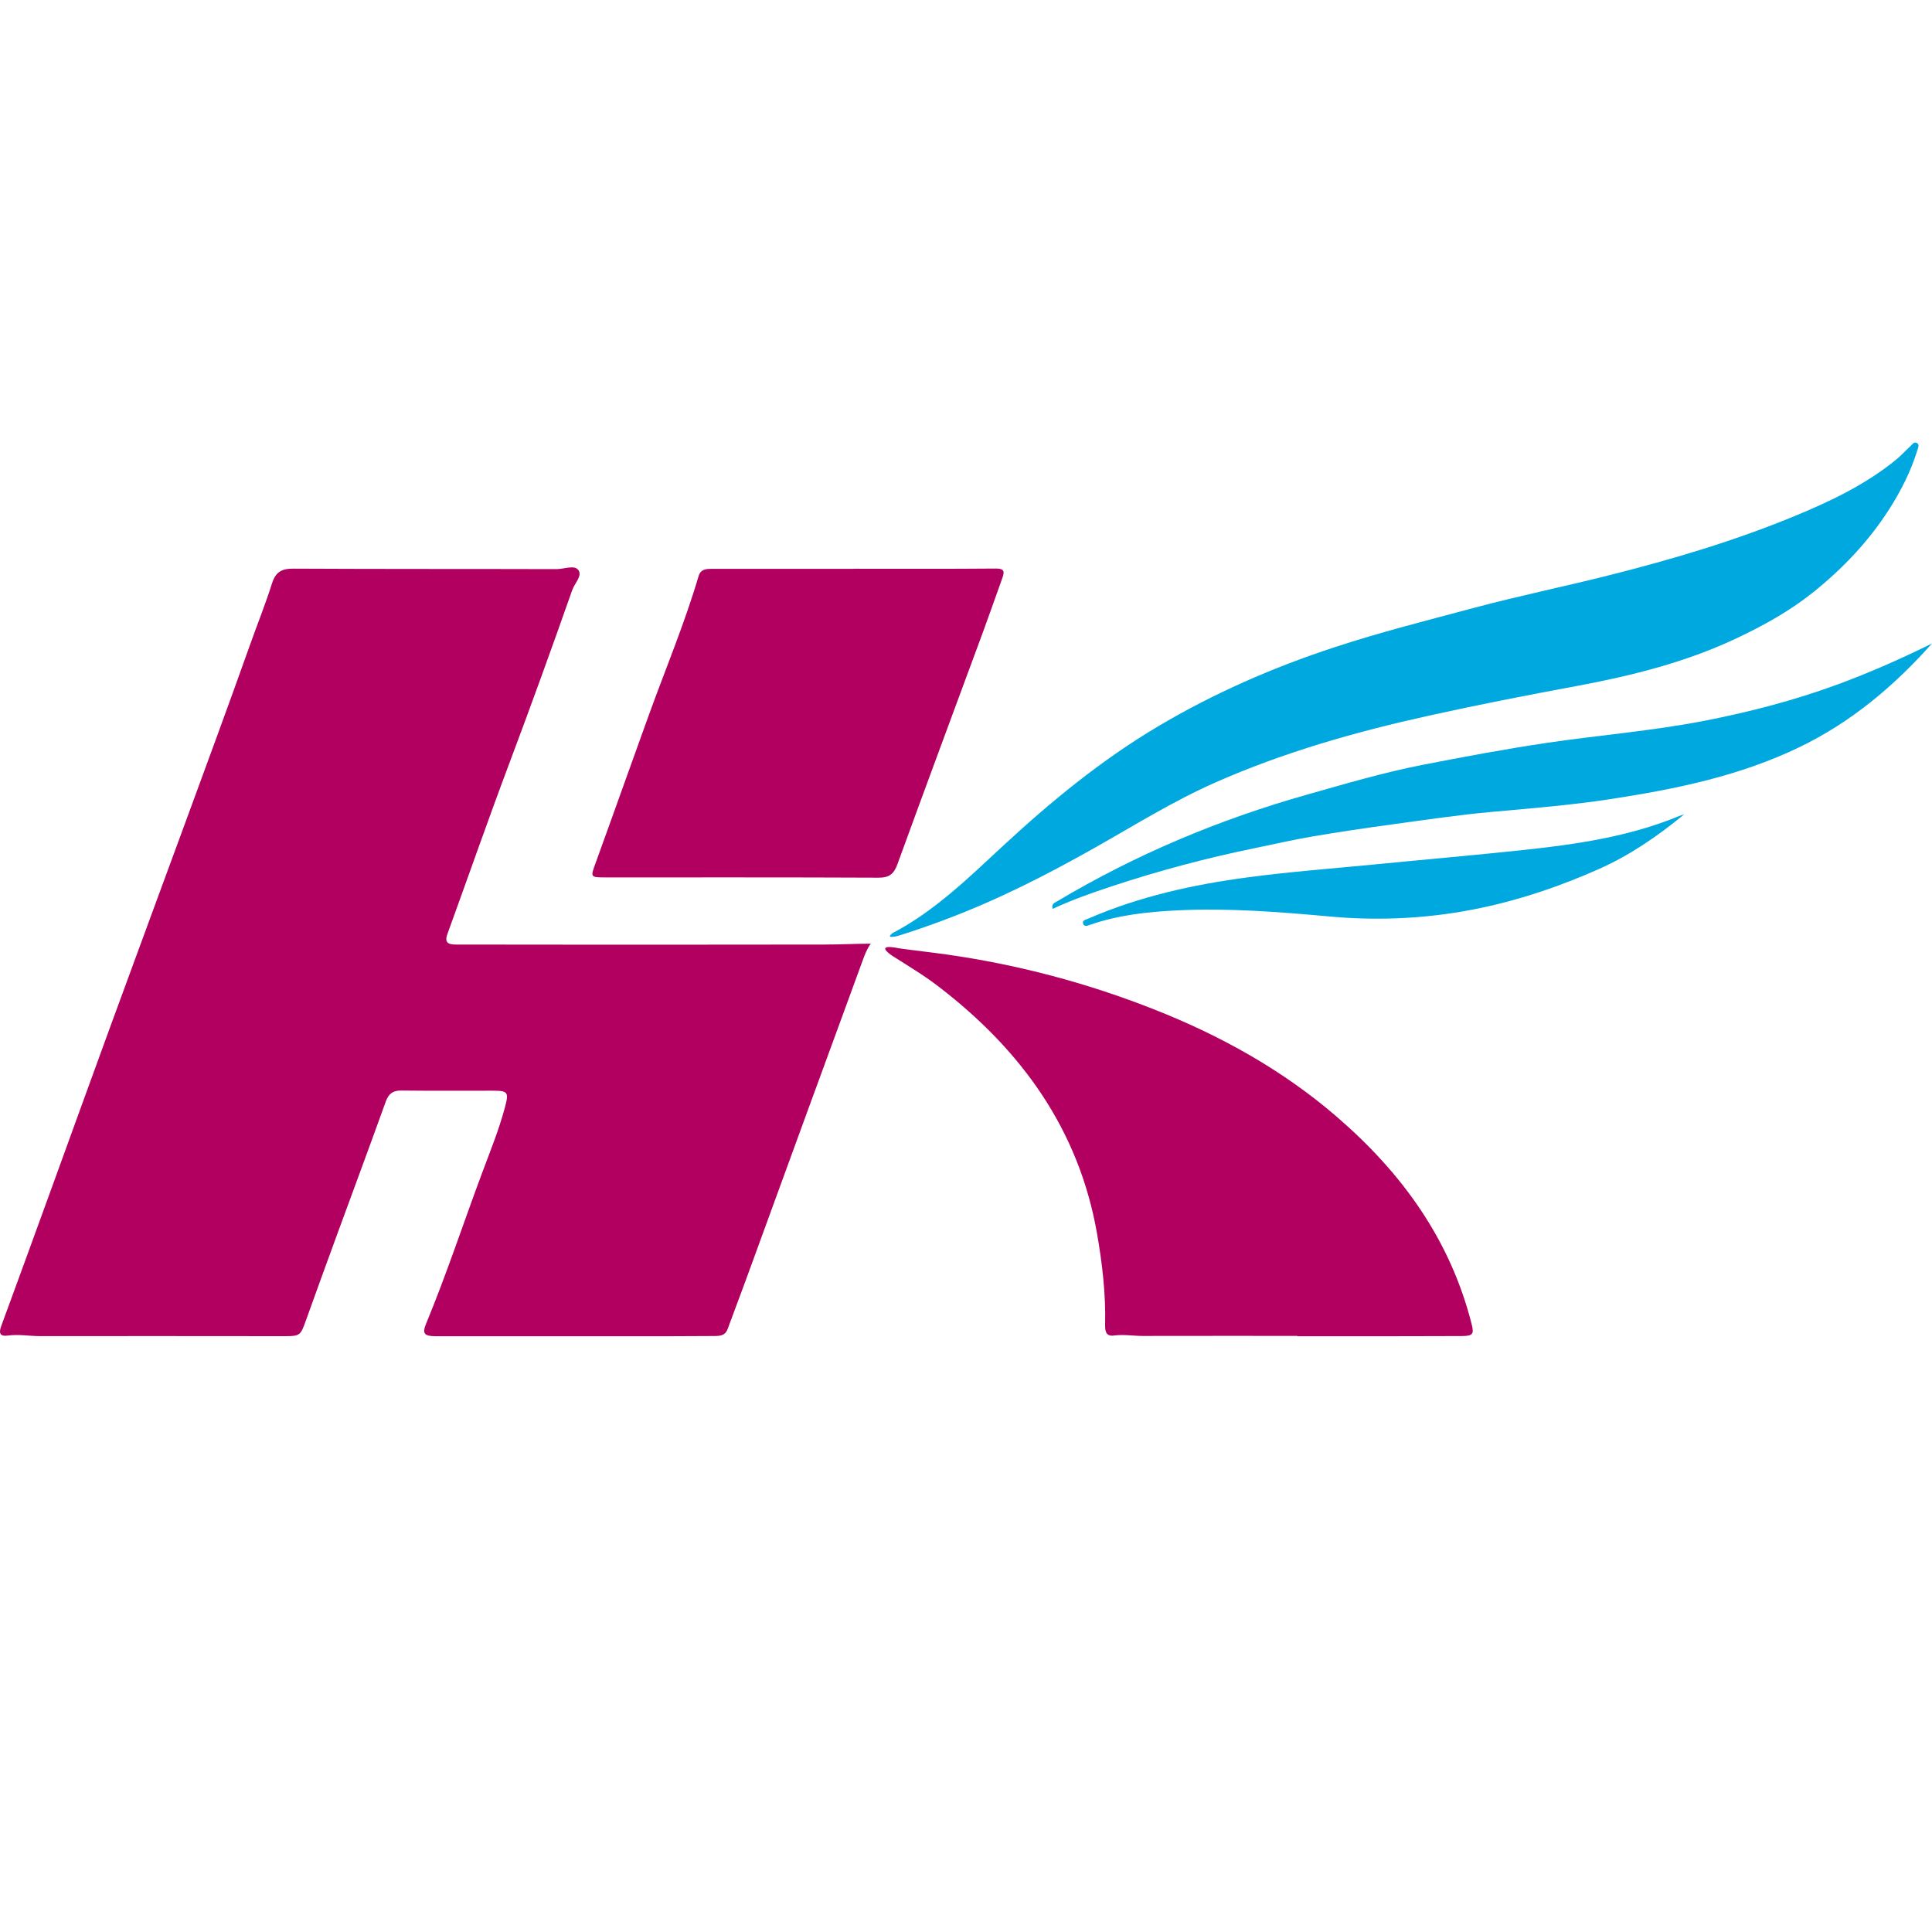
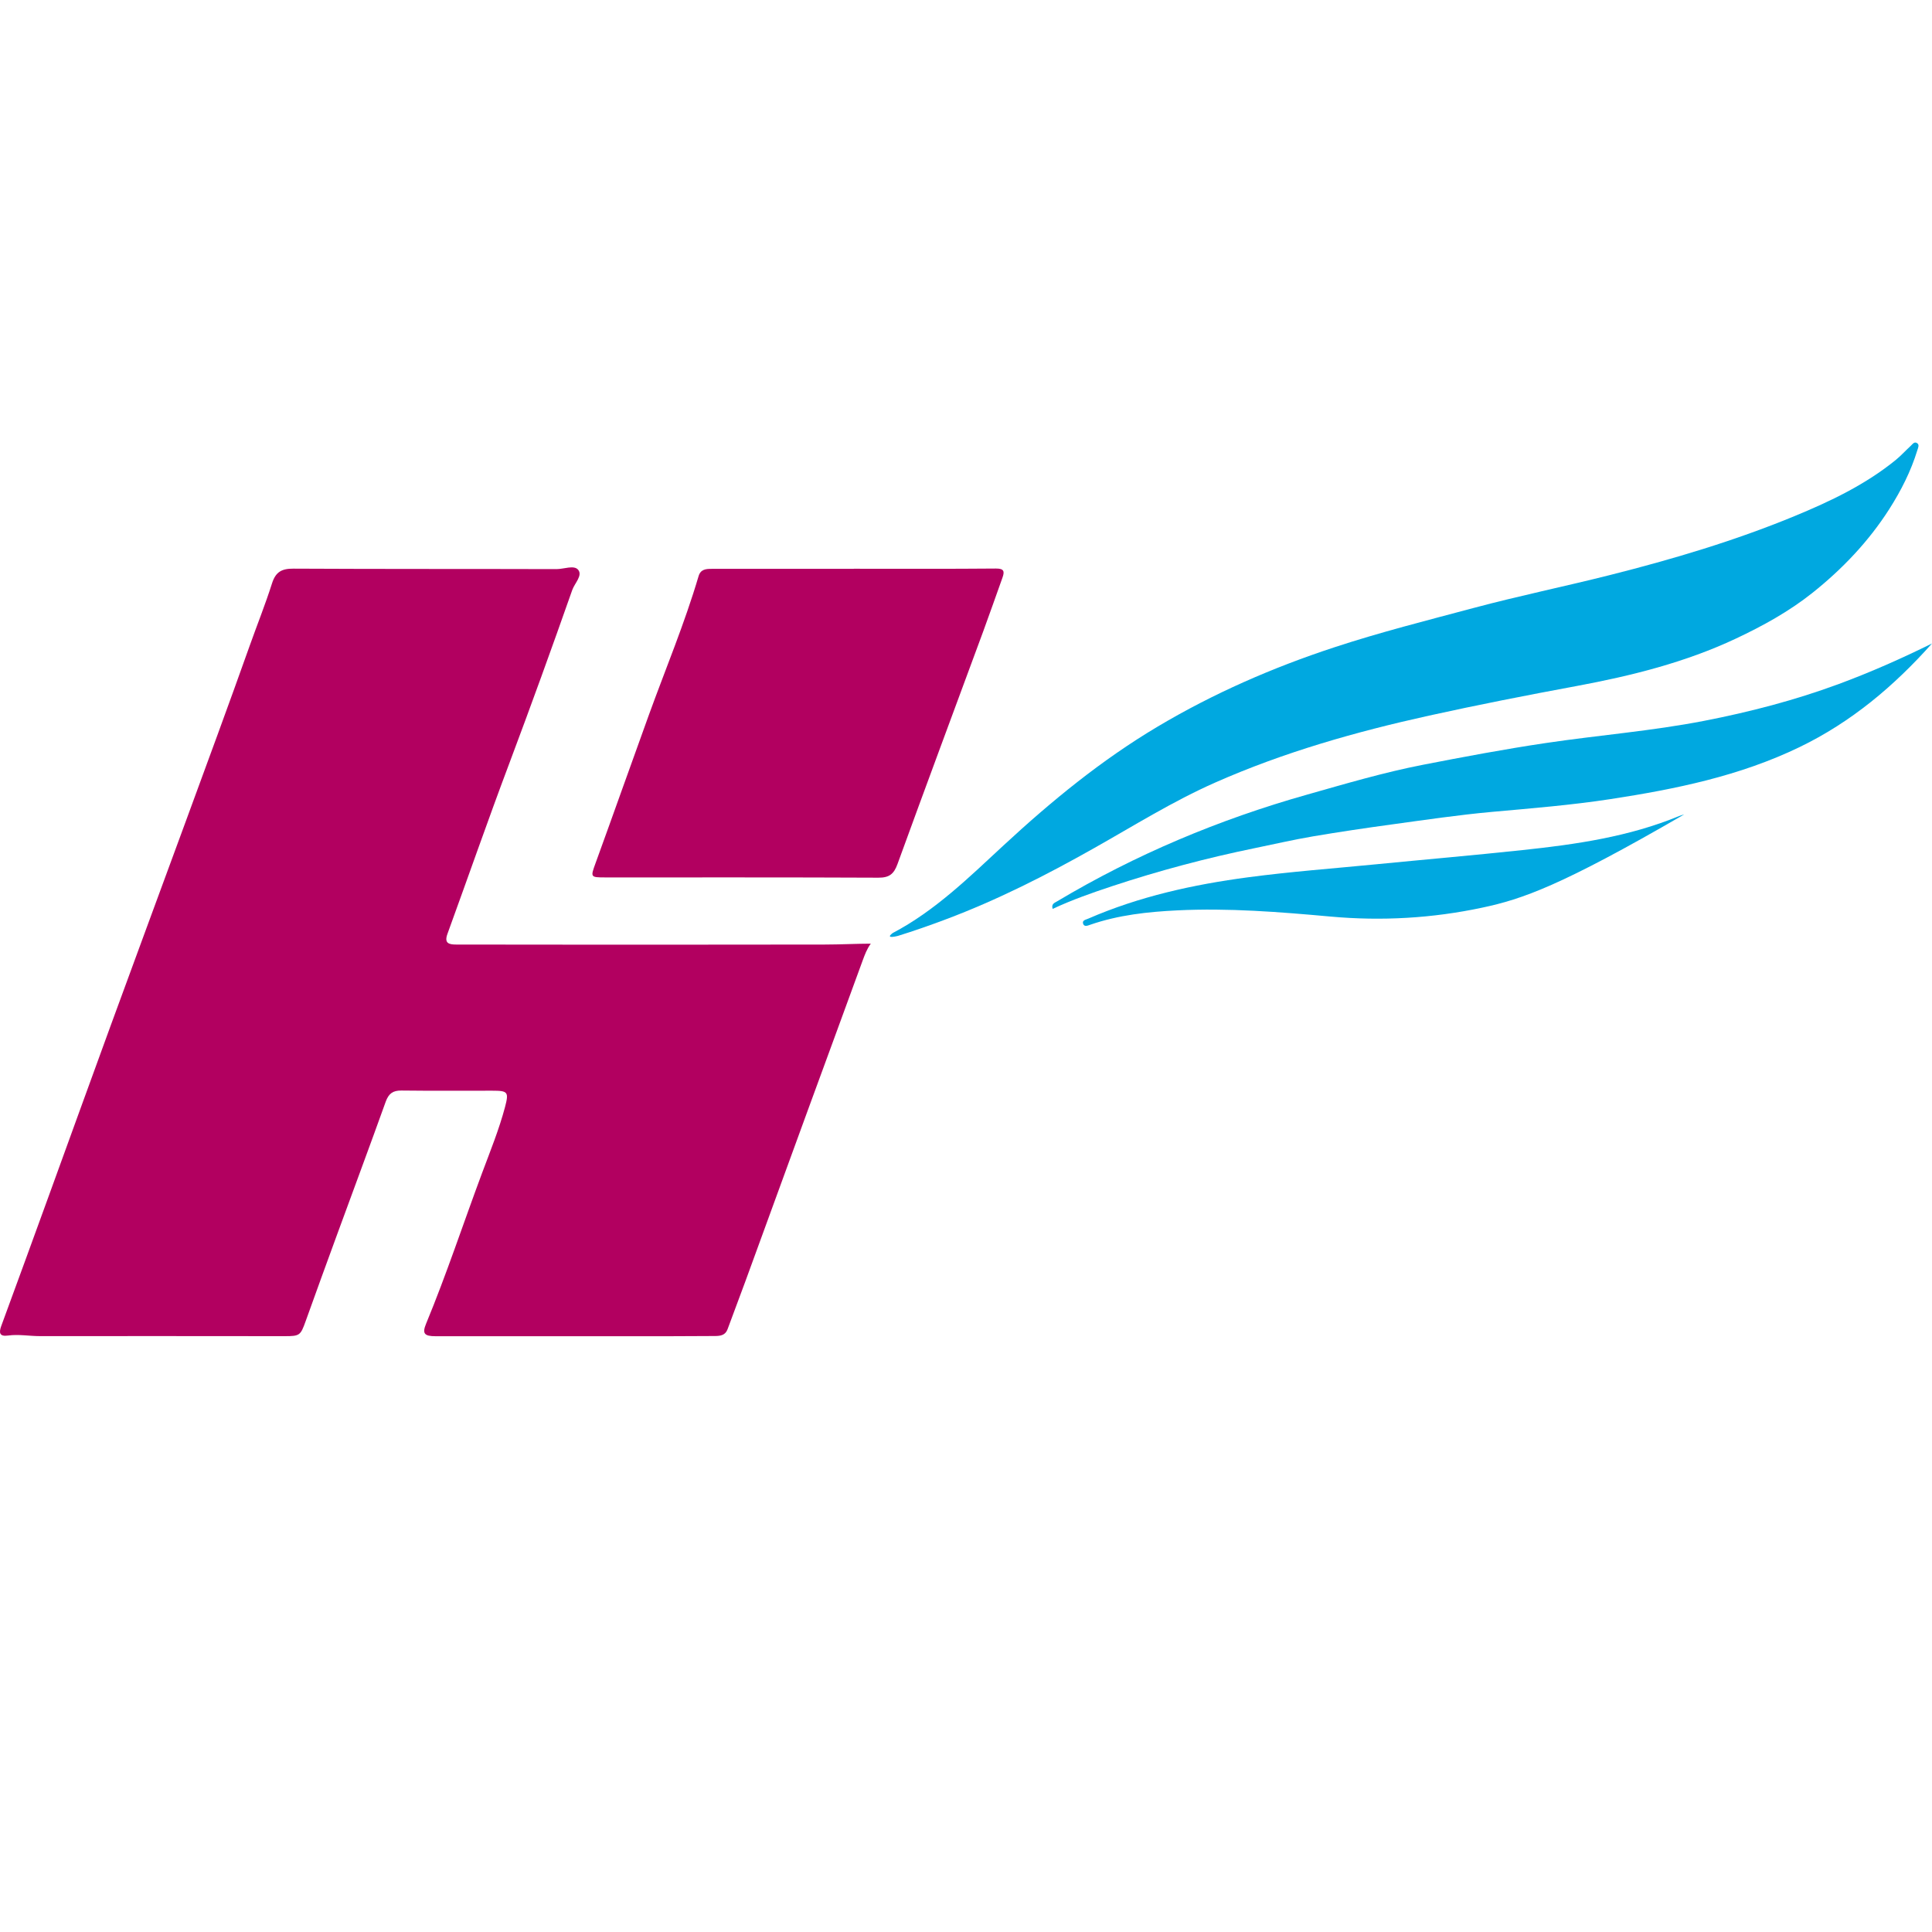
<svg xmlns="http://www.w3.org/2000/svg" width="260" height="260" viewBox="0 0 260 260" fill="none">
  <g clip-path="url(#clip0_4491_91160)">
    <path d="M117.186 126.993C116.65 127.727 116.375 128.496 116.086 129.279C113.648 135.976 111.181 142.66 108.735 149.35C105.923 157.035 103.125 164.721 100.32 172.406C99.531 174.566 98.706 176.711 97.916 178.871C97.621 179.689 96.972 179.788 96.246 179.795C94.118 179.802 91.989 179.823 89.861 179.823C79.451 179.823 69.041 179.823 58.631 179.823C57.081 179.823 56.799 179.457 57.341 178.137C60.104 171.461 62.359 164.601 64.883 157.84C65.975 154.911 67.159 152.011 67.963 148.983C68.498 146.951 68.357 146.781 66.243 146.781C62.169 146.781 58.095 146.809 54.029 146.76C52.873 146.746 52.302 147.169 51.907 148.263C49.765 154.234 47.545 160.176 45.367 166.132C43.943 170.014 42.533 173.895 41.138 177.784C40.44 179.732 40.349 179.816 38.269 179.816C27.303 179.809 16.336 179.795 5.369 179.809C3.939 179.809 2.515 179.534 1.077 179.732C-0.086 179.894 -0.163 179.344 0.175 178.426C2.304 172.646 4.411 166.859 6.518 161.065C9.316 153.373 12.093 145.673 14.905 137.988C18.204 128.969 21.538 119.963 24.85 110.944C27.796 102.913 30.763 94.896 33.625 86.837C34.611 84.063 35.711 81.332 36.599 78.53C37.099 76.949 37.917 76.519 39.496 76.526C51.294 76.589 63.092 76.554 74.891 76.589C75.892 76.589 77.245 76.011 77.802 76.674C78.443 77.443 77.336 78.481 77.012 79.398C74.27 87.204 71.451 94.981 68.54 102.73C65.672 110.344 63.001 118.03 60.217 125.673C59.766 126.915 60.365 127.113 61.394 127.113C66.483 127.113 71.571 127.127 76.66 127.127C88.092 127.127 99.516 127.134 110.948 127.113C113.013 127.113 115.374 126.993 117.193 126.993H117.186Z" fill="#B20060" />
-     <path d="M120.08 128.628C122.18 129.969 124.323 131.239 126.303 132.763C137.432 141.296 145.171 151.973 147.631 165.989C148.335 170.019 148.815 174.077 148.723 178.177C148.702 179.01 148.751 179.892 149.907 179.73C151.211 179.553 152.494 179.786 153.783 179.786C160.726 179.772 167.661 179.779 174.603 179.779C174.603 179.793 174.603 179.807 174.603 179.822C176.781 179.822 178.952 179.822 181.13 179.822C186.31 179.822 191.49 179.822 196.677 179.8C198.2 179.8 198.383 179.539 198.059 178.241C195.204 166.9 188.72 157.909 179.953 150.336C172.637 144.013 164.313 139.397 155.369 135.862C146.32 132.284 136.946 129.799 127.29 128.437C125.19 128.141 123.075 127.915 120.975 127.619C120.975 127.619 117.507 126.828 120.087 128.642L120.08 128.628Z" fill="#B20060" />
    <path d="M120.105 125.58C125.835 122.574 130.388 118.086 135.04 113.781C141.489 107.81 148.241 102.27 155.817 97.768C163.309 93.314 171.245 89.849 179.527 87.125C185.722 85.086 192.044 83.491 198.338 81.811C204.406 80.188 210.566 78.925 216.663 77.386C225.092 75.262 233.43 72.785 241.472 69.468C246.292 67.478 251.022 65.234 255.109 61.91C255.821 61.331 256.441 60.639 257.118 60.018C257.372 59.792 257.625 59.348 258.034 59.665C258.316 59.884 258.126 60.272 258.034 60.569C257.167 63.406 255.842 66.017 254.25 68.515C251.466 72.87 247.935 76.575 243.917 79.779C240.781 82.277 237.264 84.218 233.606 85.94C226.769 89.158 219.503 90.957 212.145 92.326C205.513 93.555 198.888 94.853 192.305 96.307C182.459 98.481 172.775 101.226 163.521 105.319C157.84 107.831 152.604 111.113 147.219 114.148C140.784 117.782 134.201 121.127 127.259 123.731C125.138 124.529 123.009 125.277 120.845 125.947C120.845 125.947 119.013 126.434 120.105 125.588V125.58Z" fill="#00A8E0" />
    <path d="M114.9 76.54C121.278 76.54 127.664 76.568 134.042 76.512C135.149 76.505 135.198 76.921 134.909 77.733C134.042 80.153 133.196 82.581 132.308 84.995C128.46 95.425 124.577 105.842 120.778 116.287C120.291 117.635 119.664 118.122 118.205 118.115C105.949 118.058 93.7 118.086 81.443 118.079C79.441 118.079 79.463 118.044 80.139 116.181C82.557 109.533 84.911 102.864 87.321 96.216C89.576 89.998 92.135 83.894 94.01 77.542C94.284 76.611 94.989 76.554 95.757 76.554C99.5 76.554 103.249 76.554 106.992 76.554C109.628 76.554 112.264 76.554 114.9 76.554C114.9 76.554 114.9 76.54 114.9 76.533V76.54Z" fill="#B20060" />
    <path d="M260.003 86.592C254.893 92.329 249.142 97.178 242.158 100.551C234.102 104.44 225.489 106.197 216.75 107.538C211.457 108.349 206.114 108.78 200.779 109.26C196.275 109.669 191.8 110.333 187.317 110.947C183.751 111.433 180.192 111.963 176.647 112.563C174.053 113.007 171.488 113.6 168.908 114.129C162.389 115.463 155.968 117.171 149.653 119.26C146.954 120.156 144.268 121.095 141.661 122.316C141.456 121.645 141.907 121.511 142.246 121.307C152.81 115.004 164.052 110.283 175.9 106.938C181.059 105.477 186.204 103.953 191.455 102.929C196.966 101.857 202.499 100.812 208.074 99.987C215.15 98.935 222.304 98.377 229.33 97.008C235.504 95.809 241.573 94.228 247.486 92.04C251.771 90.452 255.922 88.61 260.01 86.592H260.003Z" fill="#00A8E0" />
-     <path d="M226.608 109.627C223.049 112.549 219.313 115.118 215.106 116.981C210.059 119.218 204.858 121.004 199.473 122.147C192.75 123.58 185.927 123.968 179.062 123.347C172.198 122.726 165.319 122.175 158.433 122.514C154.479 122.705 150.511 123.135 146.719 124.448C146.381 124.568 145.916 124.772 145.761 124.314C145.599 123.841 146.127 123.77 146.444 123.629C153.323 120.637 160.583 119.042 167.969 118.061C173.642 117.306 179.358 116.882 185.06 116.325C191.678 115.676 198.303 115.104 204.914 114.398C212.096 113.636 219.229 112.606 225.974 109.818C226.178 109.733 226.397 109.684 226.608 109.613V109.627Z" fill="#00A8E0" />
+     <path d="M226.608 109.627C210.059 119.218 204.858 121.004 199.473 122.147C192.75 123.58 185.927 123.968 179.062 123.347C172.198 122.726 165.319 122.175 158.433 122.514C154.479 122.705 150.511 123.135 146.719 124.448C146.381 124.568 145.916 124.772 145.761 124.314C145.599 123.841 146.127 123.77 146.444 123.629C153.323 120.637 160.583 119.042 167.969 118.061C173.642 117.306 179.358 116.882 185.06 116.325C191.678 115.676 198.303 115.104 204.914 114.398C212.096 113.636 219.229 112.606 225.974 109.818C226.178 109.733 226.397 109.684 226.608 109.613V109.627Z" fill="#00A8E0" />
  </g>
  <defs>
    <clipPath id="clip0_4491_91160">
      <rect width="260" height="120.877" fill="white" transform="translate(0 59.56)" />
    </clipPath>
  </defs>
</svg>